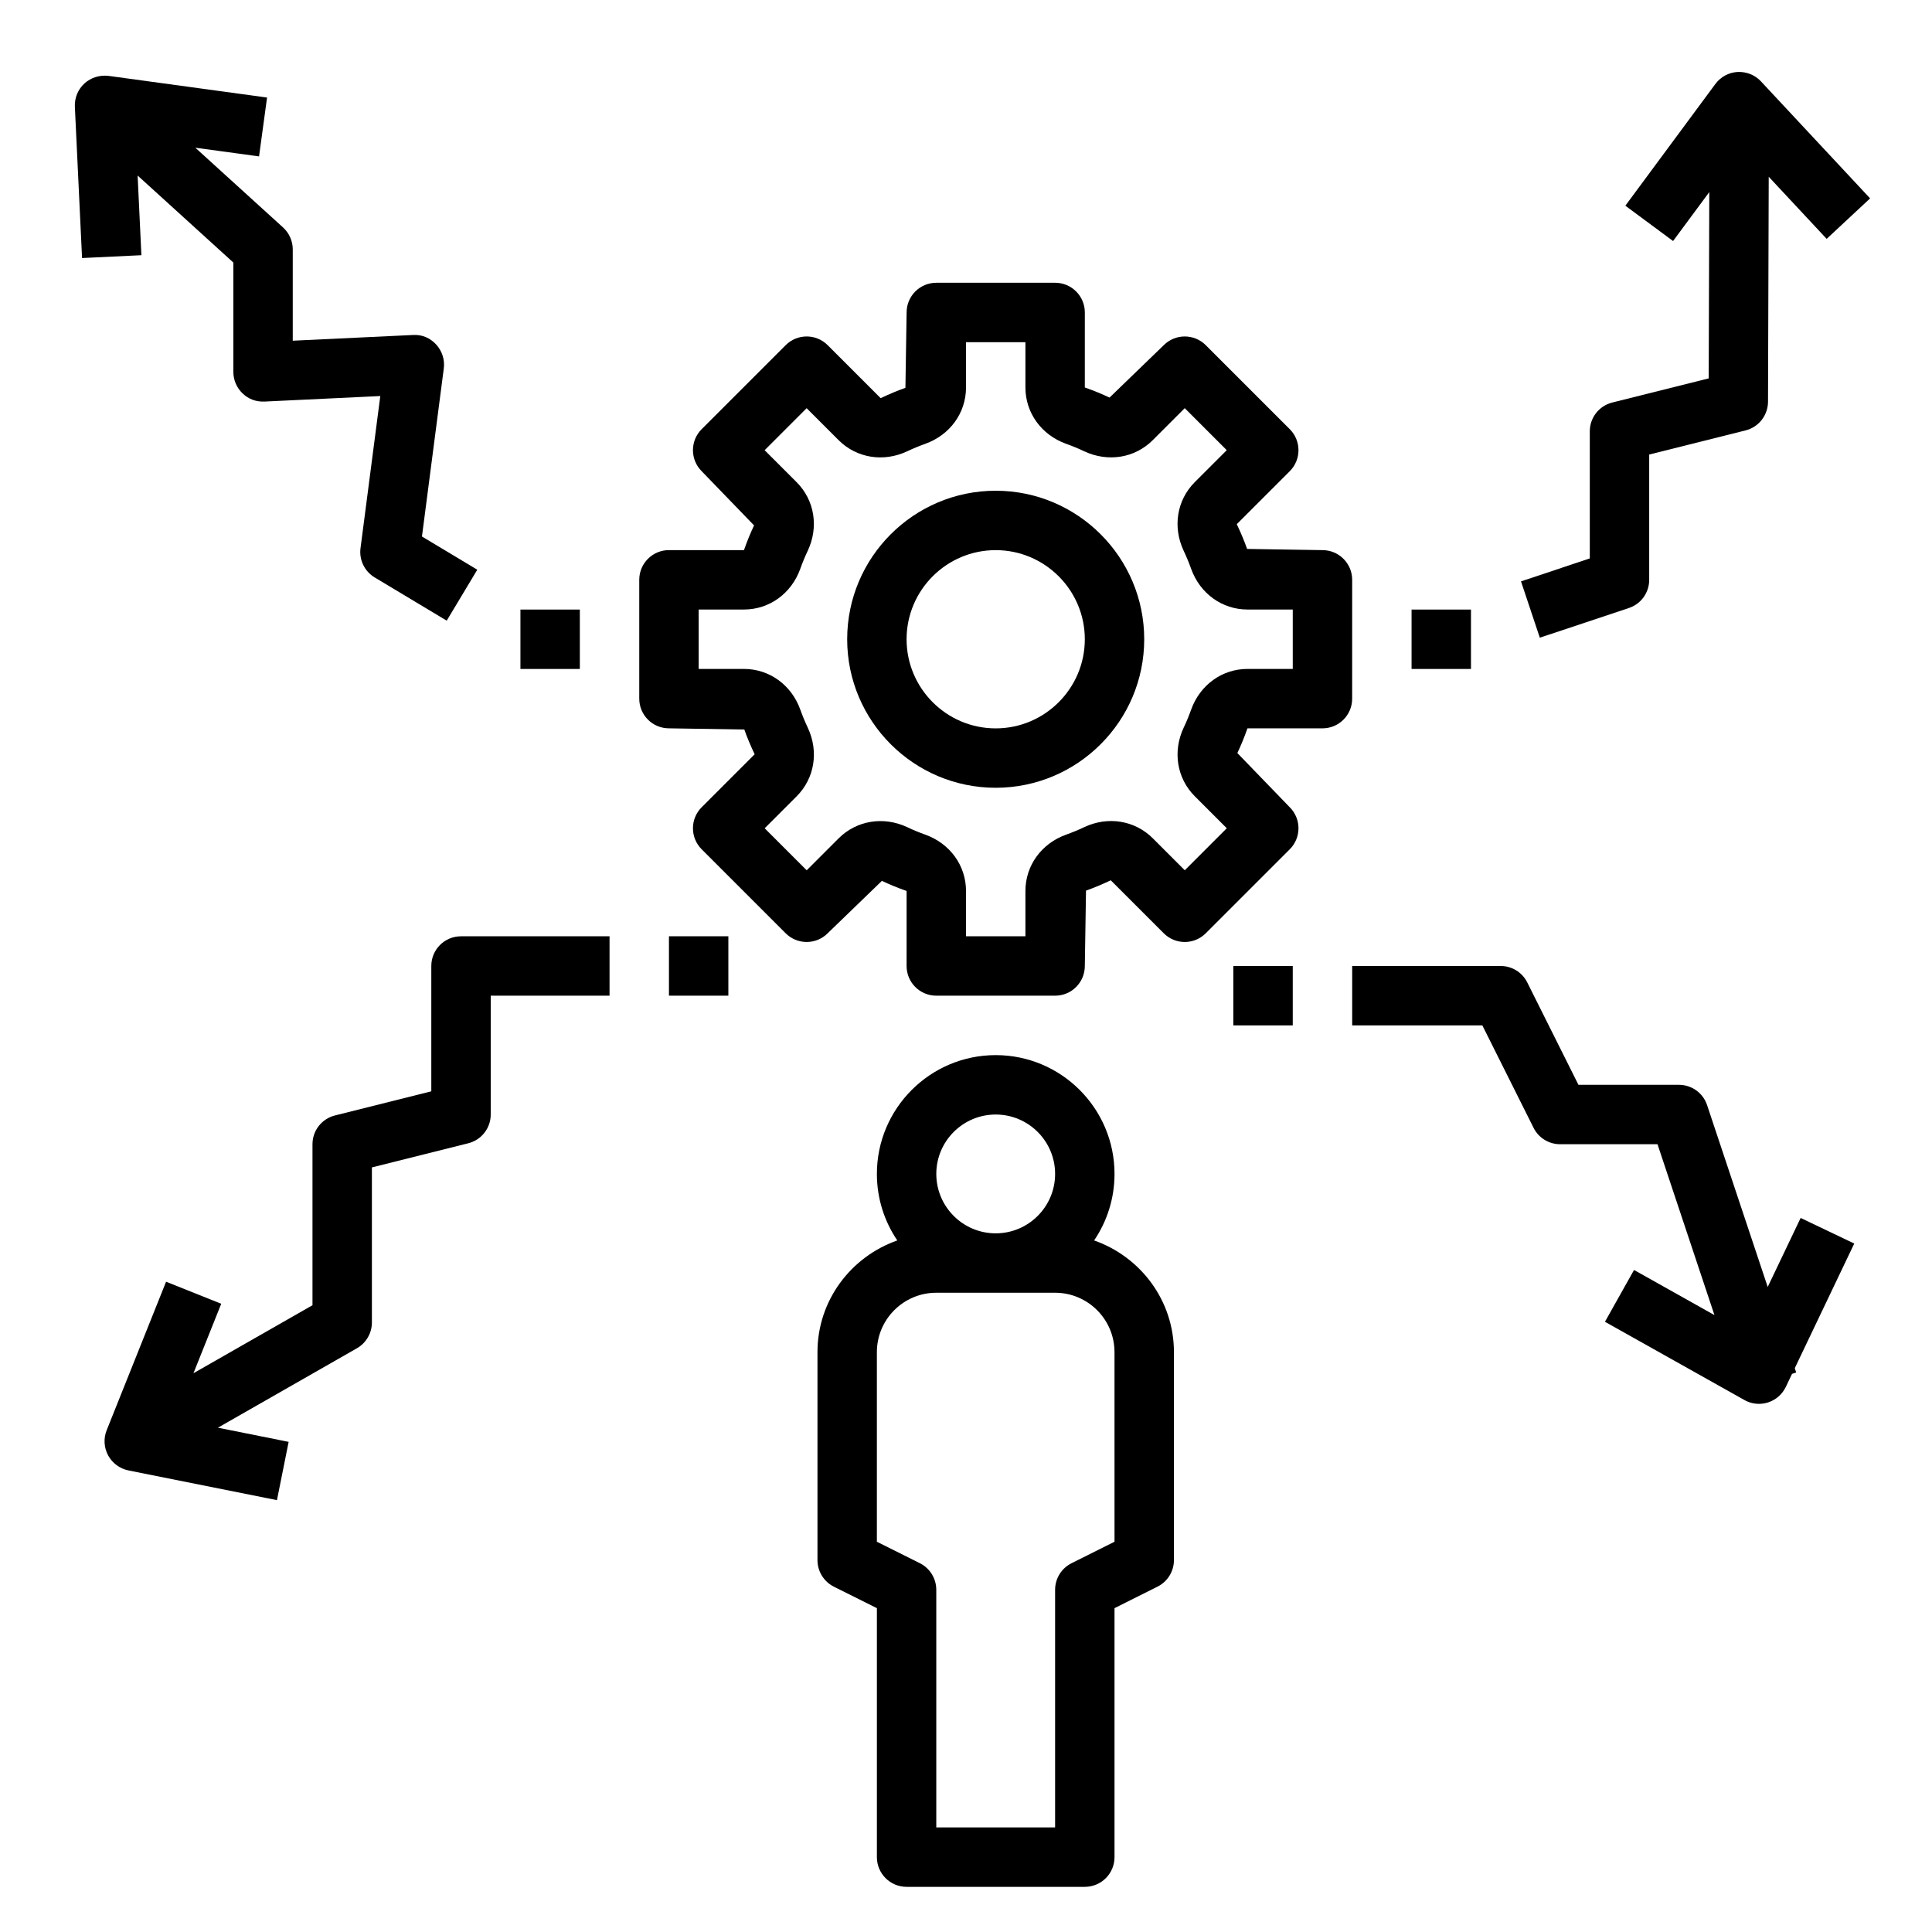
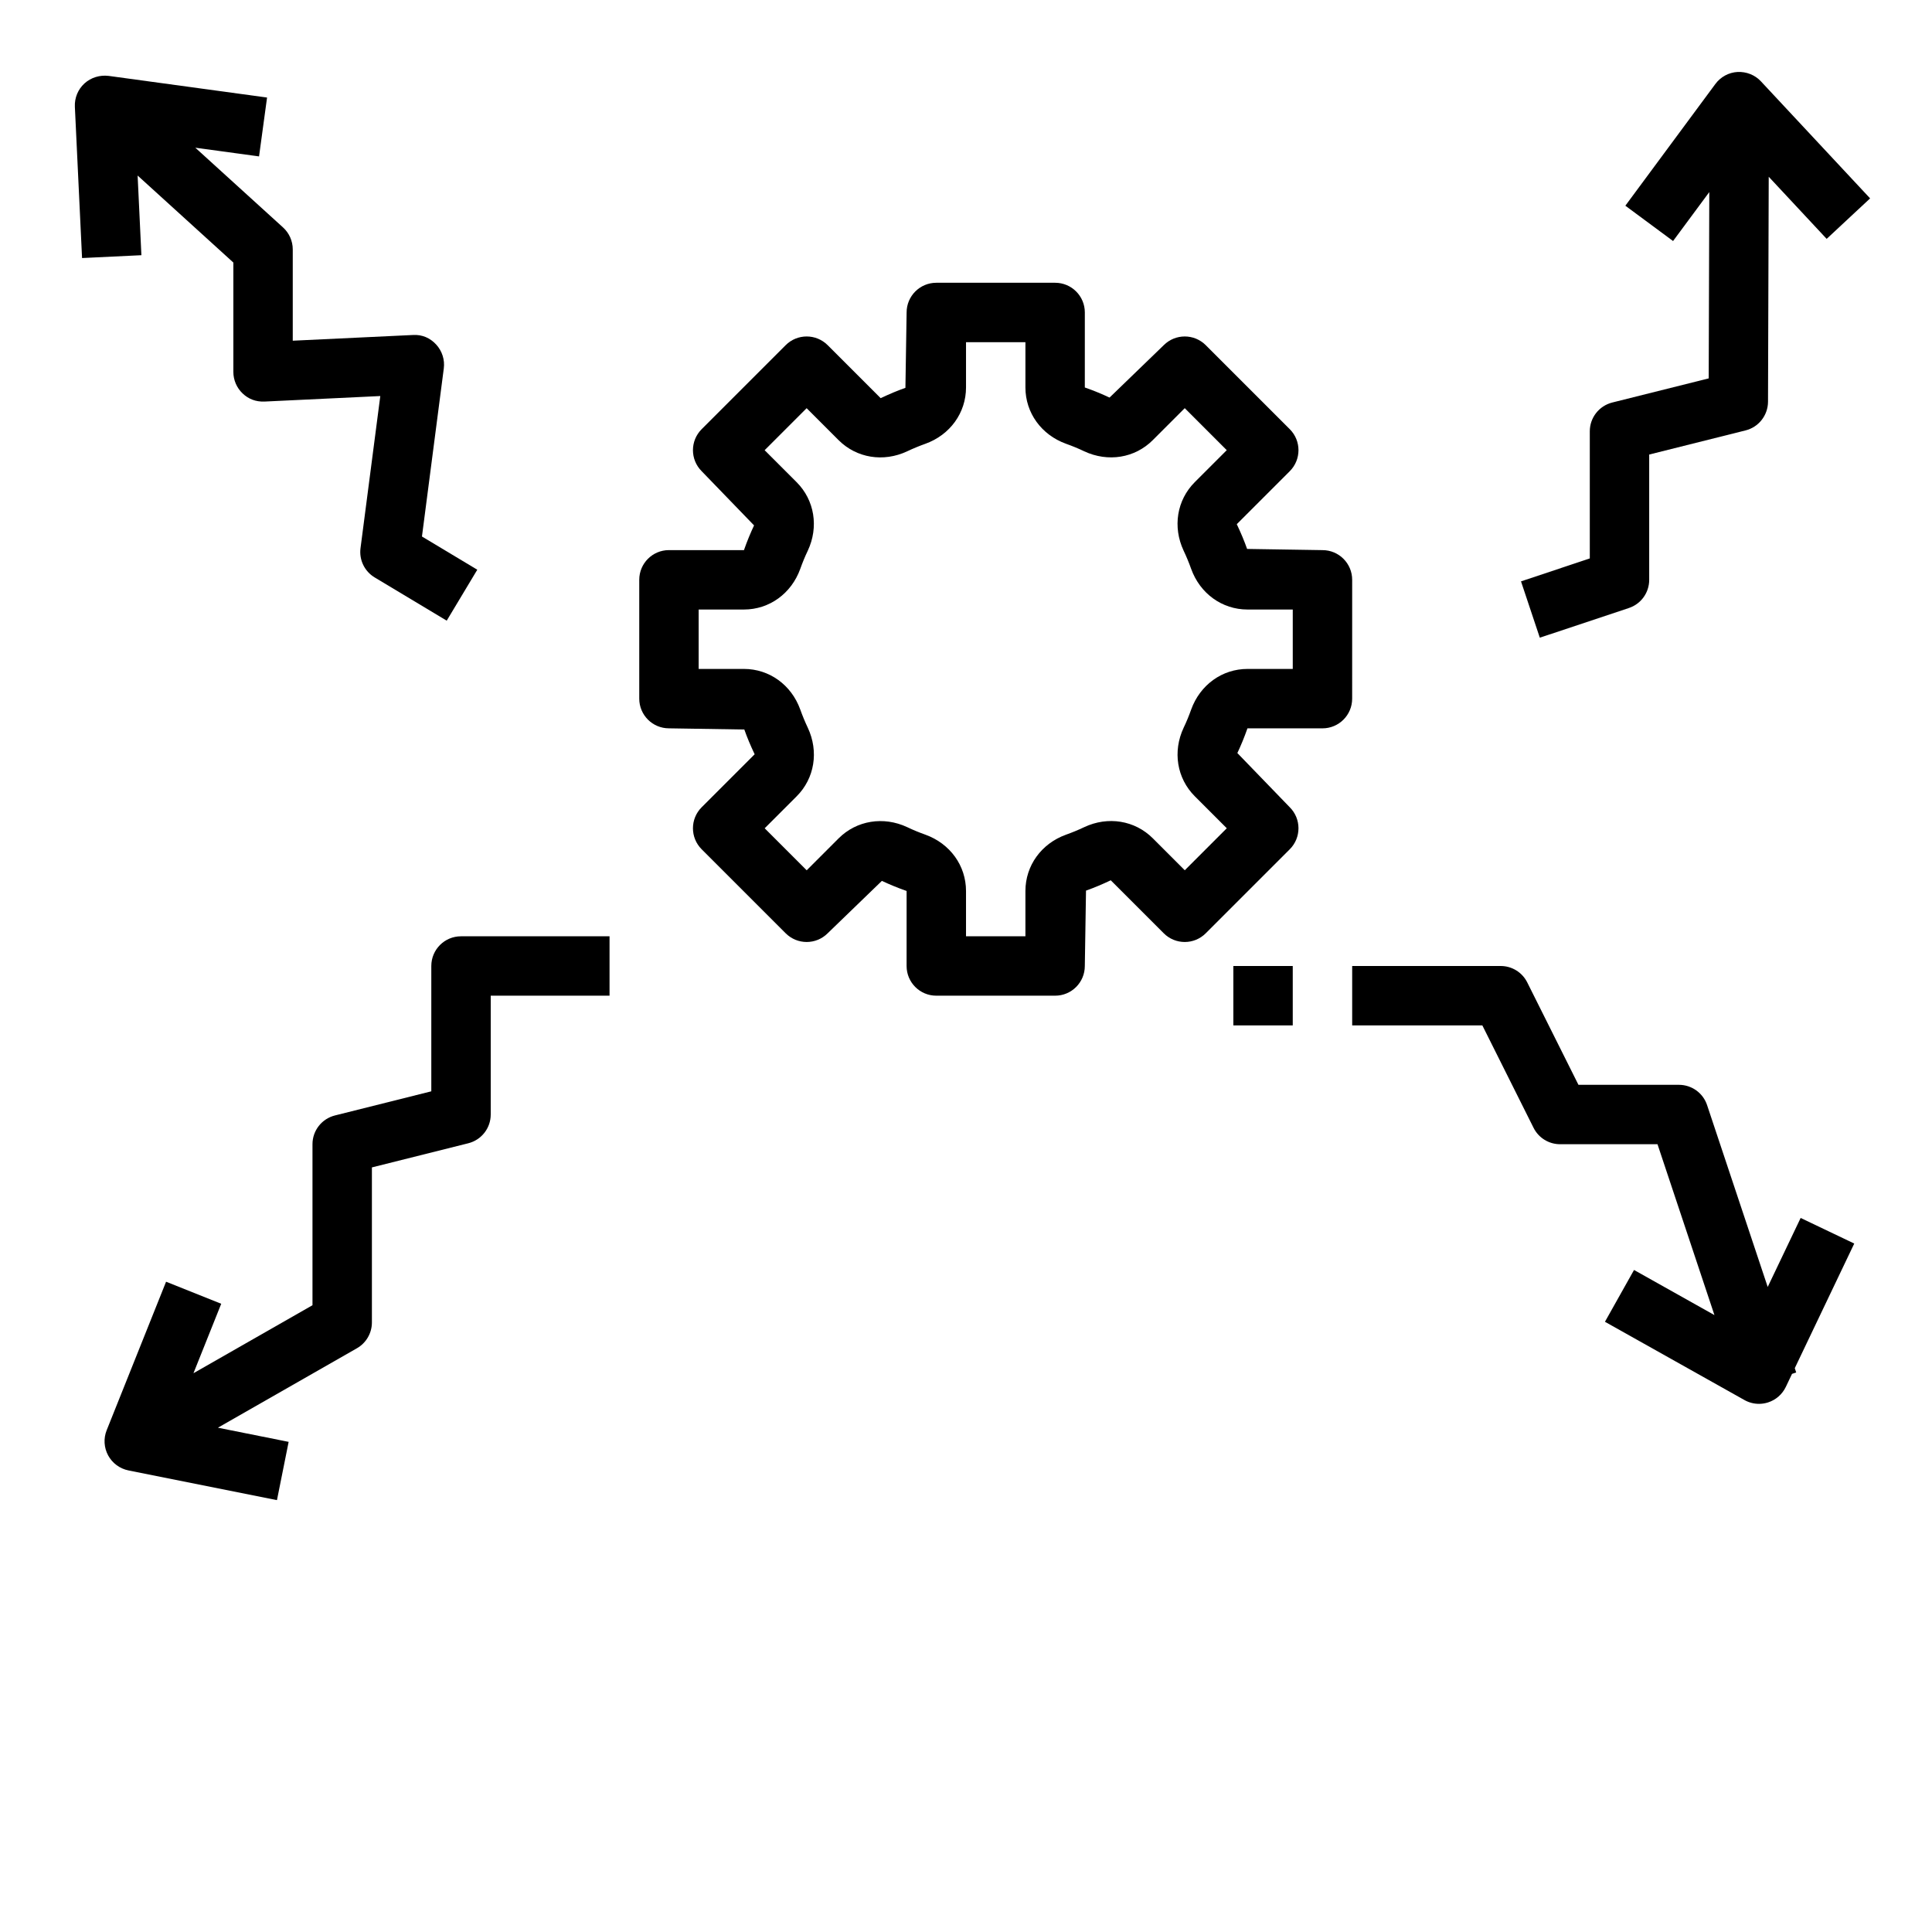
<svg xmlns="http://www.w3.org/2000/svg" fill="#000000" width="800px" height="800px" version="1.1" viewBox="144 144 512 512">
  <g>
-     <path d="m433.95 472.73c3.41-5.027 5.41-11.098 5.41-17.625 0-17.367-14.121-31.488-31.488-31.488-17.367 0-31.488 14.121-31.488 31.488 0 6.527 2 12.594 5.406 17.625-12.27 4.309-21.152 15.879-21.152 29.609v55.105c0 2.984 1.684 5.707 4.352 7.047l11.395 5.688v65.984c0 4.352 3.519 7.871 7.871 7.871h47.23c4.352 0 7.871-3.519 7.871-7.871v-65.984l11.391-5.699c2.672-1.332 4.356-4.055 4.356-7.039v-55.105c0-13.727-8.879-25.297-21.152-29.605zm-26.078-33.367c8.684 0 15.742 7.062 15.742 15.742 0 8.684-7.062 15.742-15.742 15.742-8.684 0-15.742-7.062-15.742-15.742-0.004-8.684 7.059-15.742 15.742-15.742zm31.488 113.21-11.391 5.699c-2.668 1.332-4.356 4.055-4.356 7.039v62.977h-31.488v-62.977c0-2.984-1.684-5.707-4.352-7.047l-11.391-5.691v-50.238c0-8.684 7.062-15.742 15.742-15.742h31.488c8.684 0 15.742 7.062 15.742 15.742z" />
-     <path d="m407.87 274.05c-21.703 0-39.359 17.656-39.359 39.359s17.656 39.359 39.359 39.359 39.359-17.656 39.359-39.359-17.656-39.359-39.359-39.359zm0 62.977c-13.02 0-23.617-10.598-23.617-23.617s10.598-23.617 23.617-23.617c13.02 0 23.617 10.598 23.617 23.617s-10.598 23.617-23.617 23.617z" />
    <path d="m502.34 297.66c0-4.352-3.519-7.871-7.871-7.871l-19.973-0.316c-0.754-2.133-1.621-4.203-2.738-6.559l14.043-14.043c3.078-3.078 3.078-8.055 0-11.133l-22.262-22.262c-3.078-3.078-8.055-3.078-11.133 0l-14.367 13.887c-2.031-0.953-4.102-1.82-6.551-2.676l0.004-19.879c0-4.352-3.519-7.871-7.871-7.871h-31.488c-4.352 0-7.871 3.519-7.871 7.871l-0.316 19.973c-2.133 0.754-4.203 1.621-6.559 2.738l-14.043-14.043c-3.078-3.078-8.055-3.078-11.133 0l-22.262 22.262c-3.078 3.078-3.078 8.055 0 11.133l13.887 14.367c-0.953 2.031-1.82 4.102-2.676 6.551l-19.879-0.004c-4.352 0-7.871 3.519-7.871 7.871v31.488c0 4.352 3.519 7.871 7.871 7.871l19.973 0.316c0.754 2.133 1.621 4.203 2.738 6.559l-14.043 14.043c-3.078 3.078-3.078 8.055 0 11.133l22.262 22.262c3.078 3.078 8.055 3.078 11.133 0l14.367-13.887c2.031 0.953 4.102 1.82 6.551 2.676l-0.004 19.879c0 4.352 3.519 7.871 7.871 7.871h31.488c4.352 0 7.871-3.519 7.871-7.871l0.316-19.973c2.133-0.754 4.203-1.621 6.559-2.738l14.043 14.043c3.078 3.078 8.055 3.078 11.133 0l22.262-22.262c3.078-3.078 3.078-8.055 0-11.133l-13.887-14.367c0.953-2.031 1.82-4.102 2.676-6.551l19.875 0.004c4.352 0 7.871-3.519 7.871-7.871zm-15.746 23.613h-11.996c-6.715 0-12.57 4.219-14.934 10.785-0.582 1.637-1.234 3.234-1.984 4.793-2.953 6.289-1.801 13.414 2.953 18.168l8.477 8.477-11.133 11.133-8.477-8.477c-4.754-4.746-11.887-5.91-18.176-2.945-1.551 0.738-3.148 1.395-4.816 1.992-6.543 2.356-10.762 8.211-10.762 14.926v11.996h-15.742v-11.996c0-6.715-4.219-12.57-10.785-14.934-1.637-0.582-3.234-1.234-4.793-1.984-6.289-2.945-13.414-1.785-18.168 2.953l-8.477 8.477-11.133-11.133 8.477-8.477c4.754-4.754 5.902-11.879 2.945-18.176-0.738-1.551-1.395-3.148-1.992-4.816-2.356-6.543-8.211-10.762-14.926-10.762h-12v-15.742h11.996c6.715 0 12.57-4.219 14.934-10.785 0.582-1.637 1.234-3.234 1.984-4.793 2.953-6.289 1.801-13.414-2.953-18.168l-8.477-8.477 11.133-11.133 8.477 8.477c4.754 4.746 11.887 5.902 18.176 2.945 1.551-0.738 3.148-1.395 4.816-1.992 6.543-2.356 10.766-8.211 10.766-14.926v-11.996h15.742v11.996c0 6.715 4.219 12.57 10.785 14.934 1.637 0.582 3.234 1.234 4.793 1.984 6.297 2.945 13.422 1.801 18.168-2.953l8.477-8.477 11.133 11.133-8.477 8.477c-4.754 4.754-5.902 11.879-2.945 18.176 0.738 1.551 1.395 3.148 1.992 4.816 2.356 6.543 8.211 10.762 14.926 10.762h11.996z" />
    <path d="m258.3 400v33.211l-25.52 6.391c-3.512 0.875-5.969 4.016-5.969 7.629v42.668l-31.543 18.02 7.359-18.406-14.617-5.84-15.742 39.359c-0.867 2.164-0.723 4.613 0.395 6.676 1.117 2.055 3.086 3.504 5.375 3.969l39.359 7.871 3.094-15.438-18.742-3.754 36.848-21.059c2.449-1.402 3.961-4.016 3.961-6.836v-41.086l25.52-6.391c3.504-0.871 5.969-4.012 5.969-7.625v-31.488h31.488v-15.742h-39.359c-4.356-0.004-7.875 3.516-7.875 7.871z" />
-     <path d="m180.47 190.52 25.371 23.059v28.977c0 2.148 0.883 4.211 2.441 5.699 1.559 1.488 3.488 2.25 5.809 2.164l30.691-1.465-5.242 40.312c-0.41 3.109 1.07 6.148 3.754 7.762l19.09 11.453 8.102-13.5-14.664-8.801 5.785-44.523c0.309-2.305-0.441-4.637-2.016-6.352s-3.684-2.684-6.164-2.527l-31.844 1.512v-24.191c0-2.219-0.938-4.336-2.574-5.824l-23.246-21.129 16.887 2.305 2.125-15.602-42.004-5.738c-2.309-0.277-4.652 0.426-6.387 2-1.723 1.574-2.652 3.84-2.543 6.18l1.906 40.094 15.727-0.754z" />
-     <path d="m321.28 392.12h15.742v15.742h-15.742z" />
-     <path d="m281.92 305.54h15.742v15.742h-15.742z" />
+     <path d="m180.47 190.52 25.371 23.059v28.977c0 2.148 0.883 4.211 2.441 5.699 1.559 1.488 3.488 2.25 5.809 2.164l30.691-1.465-5.242 40.312c-0.41 3.109 1.07 6.148 3.754 7.762l19.09 11.453 8.102-13.5-14.664-8.801 5.785-44.523c0.309-2.305-0.441-4.637-2.016-6.352s-3.684-2.684-6.164-2.527l-31.844 1.512v-24.191c0-2.219-0.938-4.336-2.574-5.824l-23.246-21.129 16.887 2.305 2.125-15.602-42.004-5.738c-2.309-0.277-4.652 0.426-6.387 2-1.723 1.574-2.652 3.84-2.543 6.18l1.906 40.094 15.727-0.754" />
    <path d="m621.19 466.77-8.73 18.285-16.066-48.191c-1.07-3.211-4.07-5.375-7.465-5.375h-26.625l-13.57-27.137c-1.328-2.668-4.051-4.352-7.035-4.352h-39.359v15.742h34.496l13.57 27.137c1.328 2.668 4.055 4.352 7.035 4.352h25.812l15.09 45.281-21.309-11.957-7.707 13.73 36.969 20.742c1.188 0.668 2.512 1.008 3.848 1.008 0.805 0 1.598-0.125 2.387-0.371 2.078-0.66 3.777-2.141 4.723-4.109l1.652-3.465 1.102-0.371-0.375-1.141 15.762-33.023z" />
    <path d="m470.85 400h15.742v15.742h-15.742z" />
    <path d="m604.48 163.07c-2.34 0.133-4.488 1.289-5.879 3.172l-23.867 32.273 12.648 9.359 9.598-12.973-0.156 49.375-25.543 6.391c-3.516 0.883-5.969 4.023-5.969 7.637v33.684l-18.23 6.078 4.984 14.926 23.617-7.871c3.207-1.062 5.371-4.062 5.371-7.453v-33.211l25.52-6.391c3.496-0.867 5.953-4.008 5.969-7.613l0.188-59.613 15.352 16.461 11.516-10.73-28.922-31c-1.582-1.723-3.894-2.609-6.195-2.5z" />
-     <path d="m518.08 305.54h15.742v15.742h-15.742z" />
  </g>
</svg>